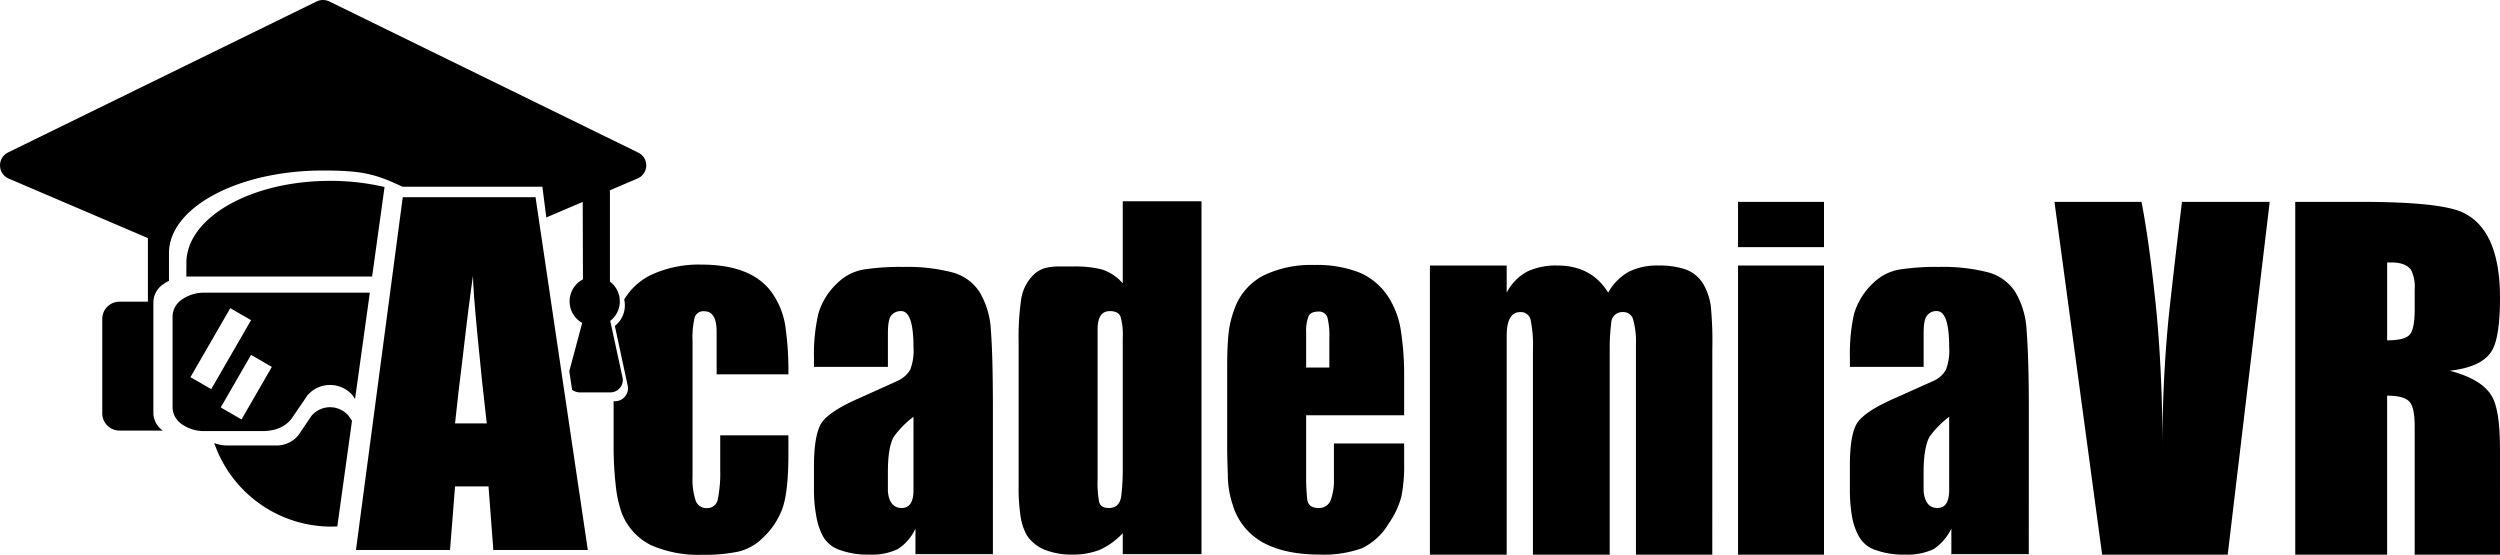
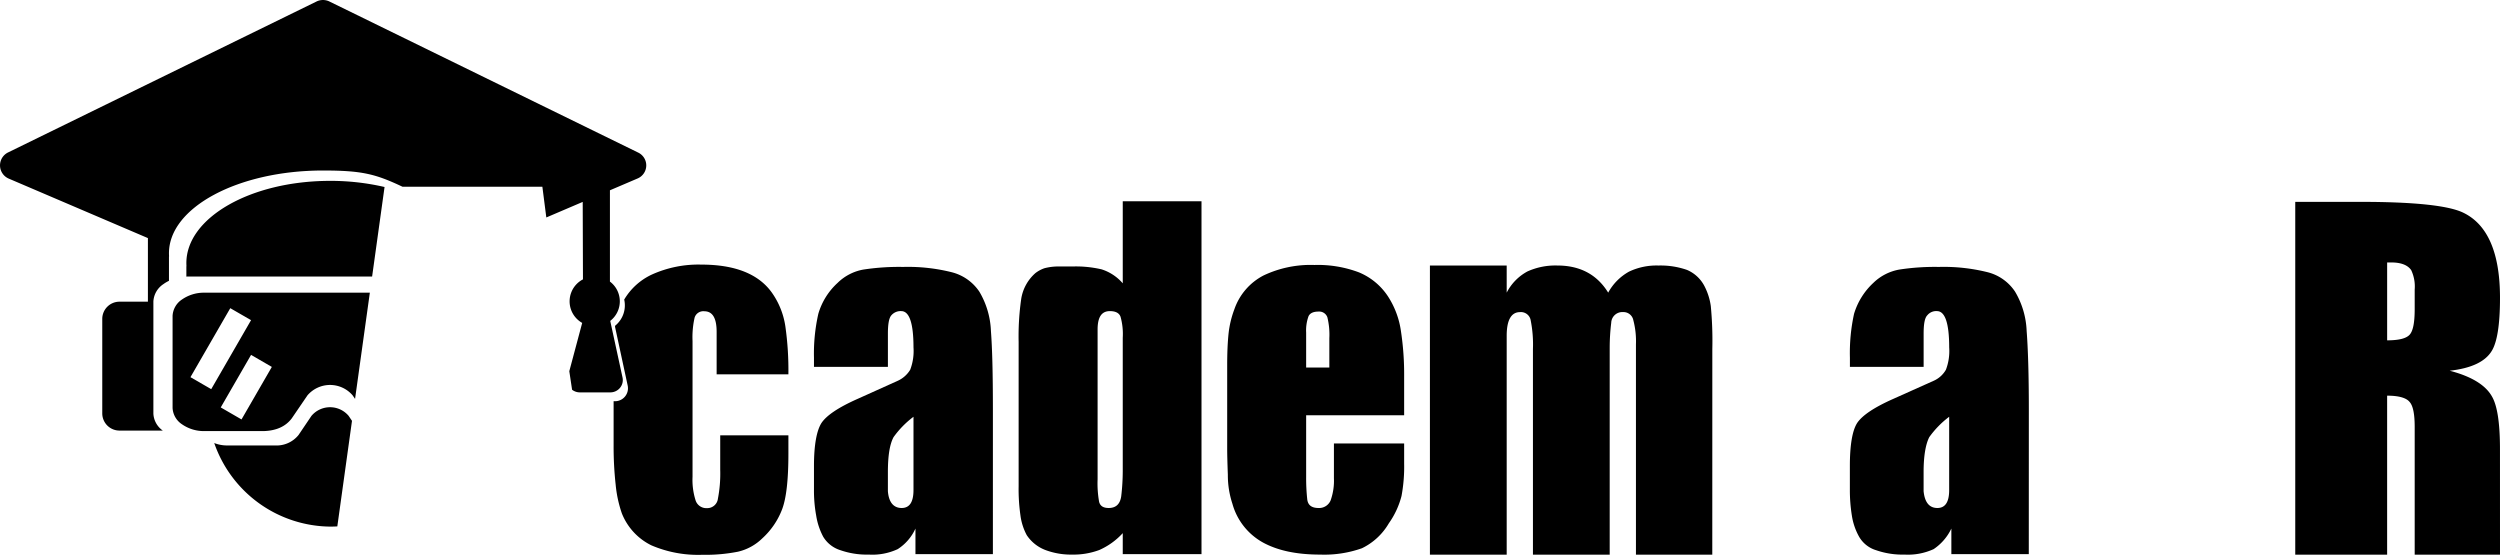
<svg xmlns="http://www.w3.org/2000/svg" width="540.71" height="119.987" viewBox="0 0 540.71 119.987">
  <g id="AcademiaVR_Logo" transform="translate(-1880.081 -946.215)">
    <g id="Group_13" data-name="Group 13">
      <g id="Group_1" data-name="Group 1" transform="translate(1615.036 498.602)">
        <path id="Path_6" data-name="Path 6" d="M400.048,512.412a13.624,13.624,0,0,1,5.966-5.41,24.442,24.442,0,0,1,10.7-2.161q10.976,0,15.3,6.1a16.881,16.881,0,0,1,2.885,7.207,67.365,67.365,0,0,1,.663,10.424H420.042v-9.2q0-4.435-2.661-4.435a1.963,1.963,0,0,0-2.106,1.384,19.131,19.131,0,0,0-.445,5.046v29.385a14.578,14.578,0,0,0,.666,5.1,2.429,2.429,0,0,0,2.44,1.661,2.313,2.313,0,0,0,2.382-2.05,28.61,28.61,0,0,0,.5-6.265v-7.428h14.746v3.99q0,8.32-1.329,11.922a16.348,16.348,0,0,1-4.325,6.375,11.086,11.086,0,0,1-5.267,2.882,35.979,35.979,0,0,1-7.7.666,25.559,25.559,0,0,1-11.035-2.054,13.052,13.052,0,0,1-6.375-6.928,26.5,26.5,0,0,1-1.332-6.21,75.255,75.255,0,0,1-.442-8.429v-9.592h.3a2.8,2.8,0,0,0,2.742-3.4l-2.739-12.718.026-.211a5.658,5.658,0,0,0,1.963-5.651Z" fill-rule="evenodd" />
      </g>
      <g id="Group_2" data-name="Group 2" transform="translate(-9519.42 -4801.601)">
        <path id="Path_7" data-name="Path 7" d="M11614.247,5867.669H11597.5v-5.536a10.365,10.365,0,0,1-3.831,4.447,12.948,12.948,0,0,1-6.245,1.183,17.337,17.337,0,0,1-6.15-.946,6.629,6.629,0,0,1-3.738-2.933,14.569,14.569,0,0,1-1.513-4.589,29.952,29.952,0,0,1-.473-5.583V5848.6c0-4.495.567-7.617,1.608-9.273,1.088-1.655,3.69-3.406,7.854-5.251l8.61-3.88a6.071,6.071,0,0,0,2.743-2.413,11.382,11.382,0,0,0,.711-4.825c0-5.252-.9-7.854-2.65-7.854a2.626,2.626,0,0,0-2.129.9c-.521.568-.757,1.893-.757,3.975v7.191h-15.99v-1.987a39.032,39.032,0,0,1,.945-9.509,14.6,14.6,0,0,1,4.164-6.671,10.609,10.609,0,0,1,5.582-2.886,51.184,51.184,0,0,1,8.61-.568,38.783,38.783,0,0,1,10.456,1.136,10.2,10.2,0,0,1,6.009,4.21,17.981,17.981,0,0,1,2.507,8.516q.425,5.463.426,16.89Zm-17.173-13.862v-15.849a20.184,20.184,0,0,0-4.307,4.4c-.851,1.561-1.229,4.116-1.229,7.569v4.116c.188,2.414,1.229,3.643,2.98,3.643C11596.223,5857.687,11597.074,5856.41,11597.074,5853.807Z" />
      </g>
      <g id="Group_3" data-name="Group 3" transform="translate(-9520.193 -4801.601)">
        <path id="Path_8" data-name="Path 8" d="M11660.139,5867.669h-17.032v-4.542a15.2,15.2,0,0,1-5.063,3.643,15.946,15.946,0,0,1-5.913.994,15.7,15.7,0,0,1-5.771-.994,8.457,8.457,0,0,1-4.021-3.217,12.408,12.408,0,0,1-1.372-4.353,39.978,39.978,0,0,1-.379-6.2v-31.225a56.875,56.875,0,0,1,.568-9.368,9.328,9.328,0,0,1,3.075-5.535,6.844,6.844,0,0,1,1.939-1.042,11.9,11.9,0,0,1,3.264-.378h2.792a24.657,24.657,0,0,1,6.293.615,10.077,10.077,0,0,1,4.589,3.028v-17.742h17.032Zm-17.032-17.836v-28.954a13.937,13.937,0,0,0-.474-4.542c-.283-.8-1.041-1.23-2.318-1.23-1.8,0-2.648,1.325-2.648,3.974v32.407a22.639,22.639,0,0,0,.33,4.873c.237.9.9,1.324,2.081,1.324q2.342,0,2.7-2.555A47.482,47.482,0,0,0,11643.106,5849.833Z" />
      </g>
      <g id="Group_4" data-name="Group 4" transform="translate(-9520.739 -4801.601)">
        <path id="Path_9" data-name="Path 9" d="M11704.515,5843.73v4.305a34.511,34.511,0,0,1-.568,7.049,17.926,17.926,0,0,1-2.743,5.914,13.58,13.58,0,0,1-5.818,5.394,24.342,24.342,0,0,1-9.038,1.372c-5.061,0-9.13-.852-12.347-2.6a13.755,13.755,0,0,1-6.625-8.374,19.74,19.74,0,0,1-.993-6.292c-.094-2.508-.142-4.4-.142-5.583v-18.167c0-2.6.095-4.778.284-6.67a21.345,21.345,0,0,1,1.277-5.393,13.013,13.013,0,0,1,6.293-7.286,23.661,23.661,0,0,1,11.022-2.271,25.11,25.11,0,0,1,9.651,1.608,13.861,13.861,0,0,1,6.293,5.251,18.531,18.531,0,0,1,2.743,7.333,62.2,62.2,0,0,1,.71,9.982v8.327h-21.194v13.389a42.777,42.777,0,0,0,.235,4.778c.143,1.277.947,1.892,2.461,1.892a2.682,2.682,0,0,0,2.6-1.656,12.687,12.687,0,0,0,.71-4.778v-7.522Zm-16.18-16.417v-6.339a15.86,15.86,0,0,0-.427-4.541,1.869,1.869,0,0,0-1.892-1.23c-1.135,0-1.846.331-2.177.994a9,9,0,0,0-.52,3.548v7.569Z" />
      </g>
      <g id="Group_5" data-name="Group 5" transform="translate(-9521.179 -4801.484)">
        <path id="Path_10" data-name="Path 10" d="M11771.6,5867.669h-16.511V5822.2a17.9,17.9,0,0,0-.567-5.252,2.17,2.17,0,0,0-2.223-1.75,2.4,2.4,0,0,0-2.556,2.318,45.309,45.309,0,0,0-.332,5.441v44.708h-16.6V5823.2a26.673,26.673,0,0,0-.475-6.15,2.145,2.145,0,0,0-2.317-1.845c-1.893,0-2.886,1.7-2.886,5.109v47.357h-16.605v-62.544h16.605v5.867a10.782,10.782,0,0,1,4.494-4.589,14.647,14.647,0,0,1,6.482-1.278c4.871,0,8.563,1.939,10.976,5.867a11.5,11.5,0,0,1,4.5-4.542,13.852,13.852,0,0,1,6.386-1.324,17.324,17.324,0,0,1,6.15.946,7.588,7.588,0,0,1,3.832,3.6,13.3,13.3,0,0,1,1.325,4.211,78.989,78.989,0,0,1,.33,9.32Z" />
      </g>
      <g id="Group_6" data-name="Group 6" transform="translate(-9521.618 -4801.484)">
-         <path id="Path_11" data-name="Path 11" d="M11796.2,5801.151h-18.593v-9.793h18.593Zm0,66.519h-18.593v-62.544h18.593Z" />
-       </g>
+         </g>
      <g id="Group_7" data-name="Group 7" transform="translate(-9522.27 -4801.601)">
        <path id="Path_12" data-name="Path 12" d="M11841.146,5867.669H11824.4v-5.536a11.045,11.045,0,0,1-3.832,4.447,13.289,13.289,0,0,1-6.293,1.183,17.337,17.337,0,0,1-6.15-.946,6.361,6.361,0,0,1-3.689-2.933,13.462,13.462,0,0,1-1.562-4.589,34.7,34.7,0,0,1-.426-5.583V5848.6c0-4.495.521-7.617,1.562-9.273,1.088-1.655,3.69-3.406,7.853-5.251l8.659-3.88a5.7,5.7,0,0,0,2.7-2.413,11.4,11.4,0,0,0,.709-4.825c0-5.252-.9-7.854-2.649-7.854a2.47,2.47,0,0,0-2.081.9c-.567.568-.8,1.893-.8,3.975v7.191h-15.943v-1.987a39.423,39.423,0,0,1,.9-9.509,15.012,15.012,0,0,1,4.164-6.671,10.751,10.751,0,0,1,5.629-2.886,50.575,50.575,0,0,1,8.563-.568,39.163,39.163,0,0,1,10.5,1.136,10.093,10.093,0,0,1,5.962,4.21,17.981,17.981,0,0,1,2.507,8.516c.284,3.642.473,9.272.473,16.89Zm-17.221-13.862v-15.849a20.184,20.184,0,0,0-4.3,4.4c-.8,1.561-1.23,4.116-1.23,7.569v4.116c.237,2.414,1.23,3.643,2.98,3.643C11823.074,5857.687,11823.925,5856.41,11823.925,5853.807Z" />
      </g>
      <g id="Group_8" data-name="Group 8" transform="translate(-9520.598 -4801.484)">
-         <path id="Path_13" data-name="Path 13" d="M11891.579,5791.358l-9.084,76.312h-27.156l-10.313-76.312h18.829c1.183,6.151,2.224,13.863,3.171,23.135q1.348,13.909,1.37,30.231a280.659,280.659,0,0,1,1.373-28.859q1.419-12.917,2.839-24.507Z" />
-       </g>
+         </g>
      <g id="Group_9" data-name="Group 9" transform="translate(-9520.369 -4801.484)">
        <path id="Path_14" data-name="Path 14" d="M11941.16,5867.669h-18.451v-27.629c0-2.7-.332-4.542-1.089-5.394-.709-.9-2.366-1.372-4.872-1.372v34.395h-19.871v-76.312h14.1c11.687,0,19.113.8,22.283,2.366,5.251,2.555,7.9,8.705,7.9,18.4,0,5.772-.616,9.6-1.8,11.5q-2.127,3.478-9.083,4.258c4.73,1.23,7.807,3.123,9.178,5.63,1.136,1.986,1.7,5.771,1.7,11.307Zm-18.451-53.129v-4.21a8.289,8.289,0,0,0-.758-4.21c-.757-1.088-2.176-1.656-4.3-1.656h-.9v16.842c2.6,0,4.21-.426,4.919-1.277S11922.709,5817.379,11922.709,5814.54Z" />
      </g>
      <g id="Group_10" data-name="Group 10" transform="translate(1630.689 523.538)">
        <path id="Path_15" data-name="Path 15" d="M336.443,463.062c-5.869-2.774-8.777-3.506-17.2-3.506-18.383,0-33.307,8.012-33.307,17.881,0,.235.008.466.025.7h-.025v5.277a7.408,7.408,0,0,0-1.192.707,4.8,4.8,0,0,0-2.178,3.744v24.3a4.758,4.758,0,0,0,2.034,3.639h-9.351a3.725,3.725,0,0,1-3.739-3.707V491.634a3.725,3.725,0,0,1,3.739-3.706h6.133V474.173L251.3,461.313a3.114,3.114,0,0,1-.147-5.672l66.715-32.646a3.158,3.158,0,0,1,2.759,0l66.8,32.686a3.071,3.071,0,0,1-.143,5.6l-5.975,2.552v19.745a5.347,5.347,0,0,1,.065,8.505l2.659,12.234a2.633,2.633,0,0,1-.536,2.234,2.7,2.7,0,0,1-2.092.991h-6.61a2.718,2.718,0,0,1-1.672-.574l-.6-4.009,2.787-10.441a5.357,5.357,0,0,1,.168-9.419l-.056-16.752-7.871,3.364-.853-6.645Z" fill-rule="evenodd" />
      </g>
      <g id="Group_11" data-name="Group 11" transform="translate(1618.28 497.951)">
        <path id="Path_16" data-name="Path 16" d="M338.595,534.537l-.513-.751a6.429,6.429,0,0,0-9.791,0l-3.406,4.991q-2.022,2.647-6.173,2.726H305.939a8.283,8.283,0,0,1-4.79-1.482,4.5,4.5,0,0,1-2.022-3.506V516.558a4.511,4.511,0,0,1,2.022-3.509,8.283,8.283,0,0,1,4.79-1.482h35.853Zm-18-6.915-4.494-2.6-6.559,11.36,4.494,2.6ZM316.1,517.51l-4.494-2.593-8.614,14.922,4.494,2.593Zm26.184-9.44H302.565q-.23,0-.455.02v-2.236h.024c-.016-.231-.024-.465-.024-.7,0-9.807,13.925-17.771,31.078-17.771a51.722,51.722,0,0,1,11.786,1.326Zm-7.526,54.045c-.517.032-1.04.045-1.566.045a26.82,26.82,0,0,1-25.056-18.077,7.5,7.5,0,0,0,2.68.526H321.3a6.1,6.1,0,0,0,5.07-2.262l2.794-4.137a5.256,5.256,0,0,1,8.042,0l.725,1.076Z" fill-rule="evenodd" />
      </g>
      <g id="Group_12" data-name="Group 12" transform="translate(-9521.776 -4802.491)">
-         <path id="Path_17" data-name="Path 17" d="M11528.994,5867.669h-20.437l-1.041-13.768h-7.238l-1.088,13.768h-20.344l10.123-76.312h28.718Zm-21.857-27.393c-.663-5.63-1.324-11.875-1.986-18.782s-.994-11.307-.994-13.152c-.52,3.548-1.278,9.415-2.224,17.646-.662,5.3-1.23,10.077-1.655,14.288Z" />
-       </g>
+         </g>
    </g>
  </g>
</svg>